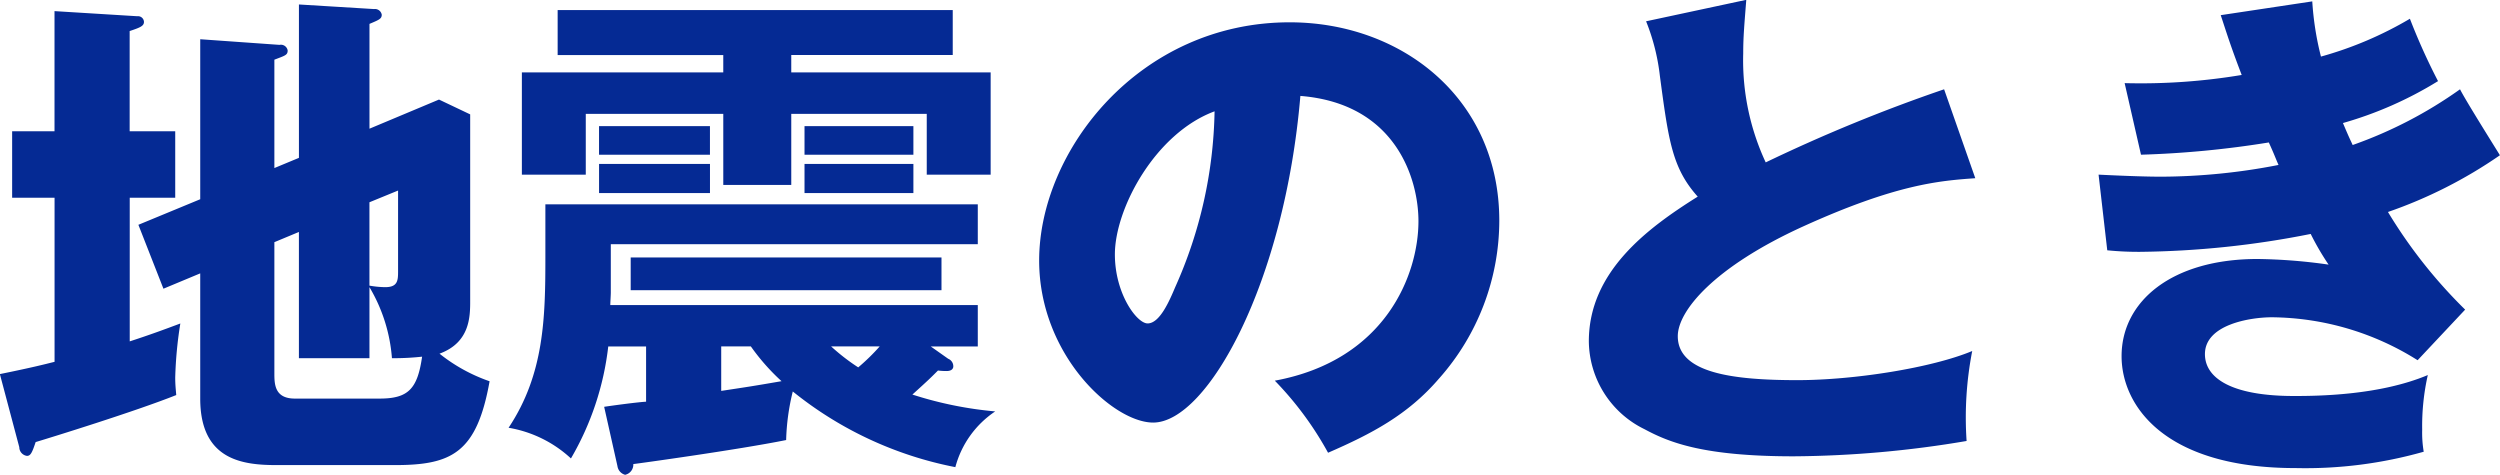
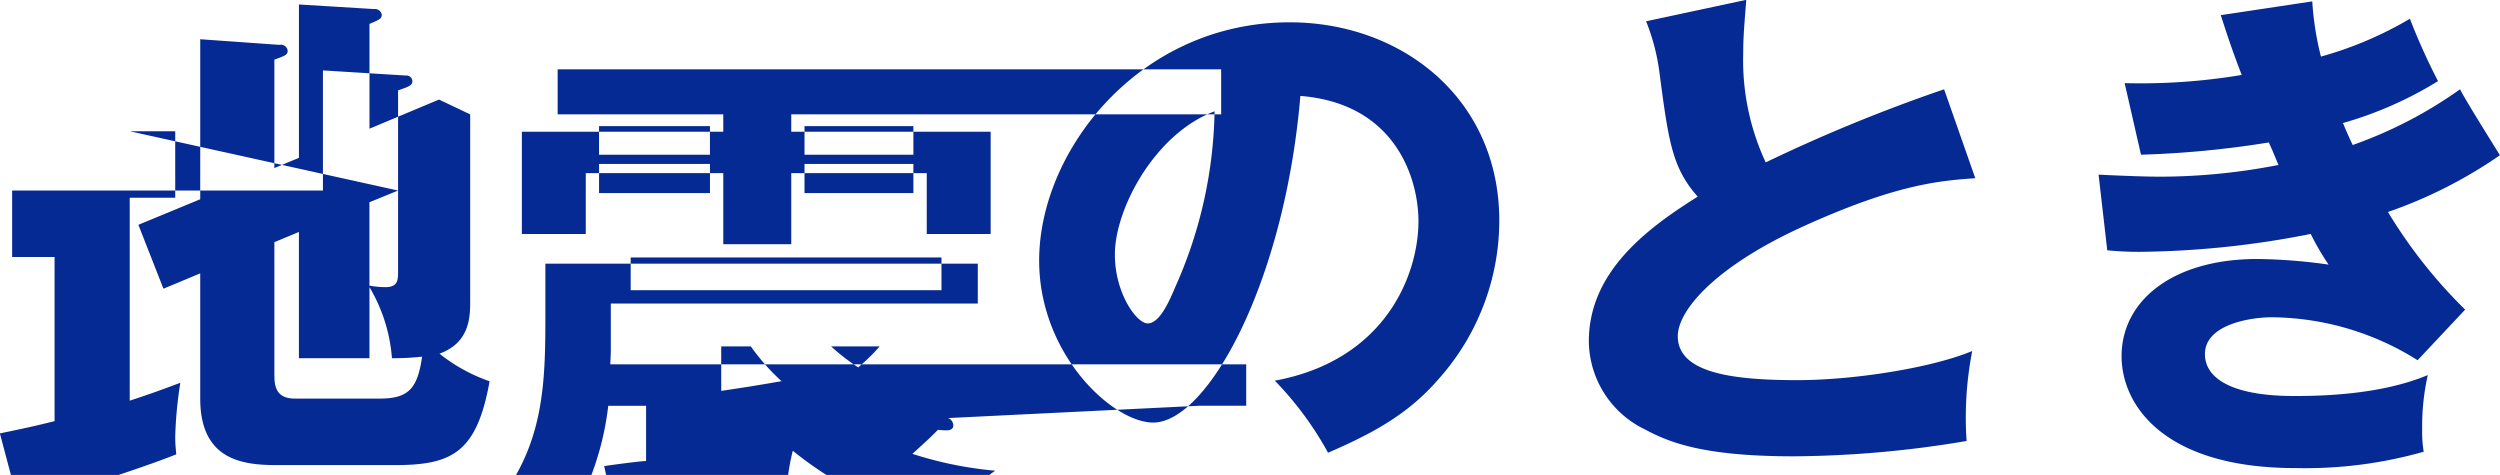
<svg xmlns="http://www.w3.org/2000/svg" id="title_initiatives4.svg" width="195.594" height="37.156" viewBox="0 0 195.594 37.156">
  <defs>
    <style>
      .cls-1 {
        fill: #052a94;
        fill-rule: evenodd;
      }
    </style>
  </defs>
-   <path id="地震のとき_ol" class="cls-1" d="M605.466,686.523v-8.478c0.84-.32,1.04-0.36,1.04-0.72a0.536,0.536,0,0,0-.64-0.44l-6.2-.44v12.518l-4.839,2,1.96,5,2.879-1.2v9.8c0,4.84,3.359,5.2,6,5.2h9.239c4.439,0,6.4-.959,7.4-6.558a13.147,13.147,0,0,1-3.919-2.16c2.4-.88,2.4-2.919,2.4-4.159V682.324l-2.44-1.16-5.439,2.28v-8.2c0.76-.32.96-0.4,0.96-0.719a0.537,0.537,0,0,0-.6-0.441l-5.879-.359v12Zm1.92,5V701.4h5.519v-5.559a12.732,12.732,0,0,1,1.76,5.559,20.6,20.6,0,0,0,2.359-.12c-0.36,2.52-1.08,3.279-3.319,3.279h-6.639c-1.6,0-1.6-1.159-1.6-2V692.322Zm7.758-3.24v6.279c0,0.72,0,1.28-1,1.28a7.569,7.569,0,0,1-1.24-.12V689.2Zm-21-4.639v-7.839c0.84-.28,1.12-0.4,1.12-0.72a0.466,0.466,0,0,0-.52-0.44l-6.479-.4v9.4H584.95v5.2h3.319v12.838c-0.8.2-1.72,0.44-4.279,0.96l1.519,5.719a0.691,0.691,0,0,0,.6.68c0.28,0,.4-0.24.68-1.08,1.2-.36,7.8-2.4,11-3.679-0.04-.48-0.08-0.84-0.08-1.36a31.525,31.525,0,0,1,.4-4.239c-1.28.479-2.359,0.879-3.959,1.4V688.843h3.559v-5.2h-3.559Zm62.676,16.837h3.68v-3.239H631.748c0-.16.04-0.8,0.04-0.96v-3.8H660.5v-3.119H626.669v4.079c0,4.759-.08,9.2-2.879,13.4a9.5,9.5,0,0,1,4.879,2.4,22.426,22.426,0,0,0,2.919-8.759h2.96v4.32c-0.72.039-2.76,0.319-3.28,0.4l1.04,4.64a0.821,0.821,0,0,0,.6.679,0.812,0.812,0,0,0,.64-0.839c0.36-.041,8.2-1.12,11.958-1.88a17.583,17.583,0,0,1,.52-3.8,29.067,29.067,0,0,0,12.718,5.92,7.594,7.594,0,0,1,3.119-4.36,29.551,29.551,0,0,1-6.479-1.319c1.28-1.16,1.4-1.28,2-1.88a5.567,5.567,0,0,0,.68.04c0.4,0,.52-0.2.52-0.36a0.633,0.633,0,0,0-.4-0.6Zm-10.918-22.8h12.638v-3.519H627.629v3.519h12.958v1.36H624.83v8h5v-4.759h10.758v5.559h5.319v-5.559h10.6v4.759h5v-8h-15.6v-1.36ZM630.869,686.2v2.28h8.678V686.2h-8.678Zm21.956,14.278a16.049,16.049,0,0,1-1.68,1.64,16.114,16.114,0,0,1-2.12-1.64h3.8Zm-12.4,0h2.32a16.813,16.813,0,0,0,2.4,2.72c-2.319.4-2.6,0.439-4.719,0.76v-3.48Zm-9.558-17.237v2.239h8.678v-2.239h-8.678Zm16.077,2.959v2.28h8.518V686.2h-8.518Zm-13.6,7.319v2.56h24.316v-2.56H633.348Zm13.6-10.278v2.239h8.518v-2.239h-8.518Zm40.96,25.556c3.4-1.48,6.239-2.96,8.678-5.8a18.629,18.629,0,0,0,4.719-12.358c0-9.559-7.638-15.518-16.4-15.518-11.758,0-19.6,10.039-19.6,18.637,0,7.4,5.8,12.678,8.919,12.678,4.239,0,10.278-10.918,11.518-25.556,7.519,0.6,9.238,6.559,9.238,9.8,0,4.159-2.559,10.878-11.238,12.478A25.908,25.908,0,0,1,687.906,708.8Zm-8.879-26.716a34.991,34.991,0,0,1-3.079,13.758c-0.44,1.04-1.2,2.84-2.16,2.84-0.84,0-2.56-2.32-2.56-5.4C671.228,689.683,674.388,683.8,679.027,682.084Zm57.077-1.72a126.727,126.727,0,0,0-13.957,5.72,18.9,18.9,0,0,1-1.76-8.519c0-1.28.08-2.16,0.24-4.2l-7.839,1.679a16.389,16.389,0,0,1,1.08,4.28c0.68,5.079.96,7.2,2.96,9.438-3.96,2.48-8.519,5.879-8.519,11.318a7.73,7.73,0,0,0,4.359,6.879c2,1.08,4.719,2.12,11.678,2.12a83.4,83.4,0,0,0,13.518-1.2,27.171,27.171,0,0,1,.44-7.039c-3.16,1.32-9.239,2.28-13.678,2.28-5.079,0-9.358-.56-9.358-3.44,0-1.96,2.8-5.4,9.838-8.6,7.239-3.279,10.6-3.559,13.438-3.759Zm21.643-5.8c0.44,1.319.72,2.279,1.64,4.679a48,48,0,0,1-9.158.639l1.279,5.6a76.425,76.425,0,0,0,10-.959c0.44,0.959.56,1.319,0.76,1.76a48.554,48.554,0,0,1-9.2.919c-0.88,0-2.439-.04-4.879-0.16l0.68,5.919a24.28,24.28,0,0,0,2.559.12,71.5,71.5,0,0,0,13.358-1.4,20.44,20.44,0,0,0,1.4,2.4,42.481,42.481,0,0,0-5.559-.44c-6.719,0-10.638,3.32-10.638,7.6,0,3.839,3.319,8.758,13.6,8.758a33.917,33.917,0,0,0,10.039-1.279,8.957,8.957,0,0,1-.12-1.72,18.152,18.152,0,0,1,.44-4.279c-3.8,1.6-8.639,1.639-10.479,1.639-4.8,0-6.958-1.359-6.958-3.279,0-2.32,3.559-2.88,5.239-2.88a21.709,21.709,0,0,1,11.4,3.36l3.719-3.959a38.765,38.765,0,0,1-6.039-7.639,35.985,35.985,0,0,0,8.759-4.439c-0.44-.72-2.68-4.28-3.12-5.16a33.805,33.805,0,0,1-8.4,4.36c-0.16-.36-0.24-0.48-0.76-1.72a29.479,29.479,0,0,0,7.438-3.28,48.863,48.863,0,0,1-2.2-4.879,28.784,28.784,0,0,1-6.959,2.96,23.252,23.252,0,0,1-.68-4.319Z" transform="translate(-584 -673.375)" />
+   <path id="地震のとき_ol" class="cls-1" d="M605.466,686.523v-8.478c0.84-.32,1.04-0.36,1.04-0.72a0.536,0.536,0,0,0-.64-0.44l-6.2-.44v12.518l-4.839,2,1.96,5,2.879-1.2v9.8c0,4.84,3.359,5.2,6,5.2h9.239c4.439,0,6.4-.959,7.4-6.558a13.147,13.147,0,0,1-3.919-2.16c2.4-.88,2.4-2.919,2.4-4.159V682.324l-2.44-1.16-5.439,2.28v-8.2c0.76-.32.96-0.4,0.96-0.719a0.537,0.537,0,0,0-.6-0.441l-5.879-.359v12Zm1.92,5V701.4h5.519v-5.559a12.732,12.732,0,0,1,1.76,5.559,20.6,20.6,0,0,0,2.359-.12c-0.36,2.52-1.08,3.279-3.319,3.279h-6.639c-1.6,0-1.6-1.159-1.6-2V692.322Zm7.758-3.24v6.279c0,0.72,0,1.28-1,1.28a7.569,7.569,0,0,1-1.24-.12V689.2Zv-7.839c0.84-.28,1.12-0.4,1.12-0.72a0.466,0.466,0,0,0-.52-0.44l-6.479-.4v9.4H584.95v5.2h3.319v12.838c-0.8.2-1.72,0.44-4.279,0.96l1.519,5.719a0.691,0.691,0,0,0,.6.68c0.28,0,.4-0.24.68-1.08,1.2-.36,7.8-2.4,11-3.679-0.04-.48-0.08-0.84-0.08-1.36a31.525,31.525,0,0,1,.4-4.239c-1.28.479-2.359,0.879-3.959,1.4V688.843h3.559v-5.2h-3.559Zm62.676,16.837h3.68v-3.239H631.748c0-.16.04-0.8,0.04-0.96v-3.8H660.5v-3.119H626.669v4.079c0,4.759-.08,9.2-2.879,13.4a9.5,9.5,0,0,1,4.879,2.4,22.426,22.426,0,0,0,2.919-8.759h2.96v4.32c-0.72.039-2.76,0.319-3.28,0.4l1.04,4.64a0.821,0.821,0,0,0,.6.679,0.812,0.812,0,0,0,.64-0.839c0.36-.041,8.2-1.12,11.958-1.88a17.583,17.583,0,0,1,.52-3.8,29.067,29.067,0,0,0,12.718,5.92,7.594,7.594,0,0,1,3.119-4.36,29.551,29.551,0,0,1-6.479-1.319c1.28-1.16,1.4-1.28,2-1.88a5.567,5.567,0,0,0,.68.04c0.4,0,.52-0.2.52-0.36a0.633,0.633,0,0,0-.4-0.6Zm-10.918-22.8h12.638v-3.519H627.629v3.519h12.958v1.36H624.83v8h5v-4.759h10.758v5.559h5.319v-5.559h10.6v4.759h5v-8h-15.6v-1.36ZM630.869,686.2v2.28h8.678V686.2h-8.678Zm21.956,14.278a16.049,16.049,0,0,1-1.68,1.64,16.114,16.114,0,0,1-2.12-1.64h3.8Zm-12.4,0h2.32a16.813,16.813,0,0,0,2.4,2.72c-2.319.4-2.6,0.439-4.719,0.76v-3.48Zm-9.558-17.237v2.239h8.678v-2.239h-8.678Zm16.077,2.959v2.28h8.518V686.2h-8.518Zm-13.6,7.319v2.56h24.316v-2.56H633.348Zm13.6-10.278v2.239h8.518v-2.239h-8.518Zm40.96,25.556c3.4-1.48,6.239-2.96,8.678-5.8a18.629,18.629,0,0,0,4.719-12.358c0-9.559-7.638-15.518-16.4-15.518-11.758,0-19.6,10.039-19.6,18.637,0,7.4,5.8,12.678,8.919,12.678,4.239,0,10.278-10.918,11.518-25.556,7.519,0.6,9.238,6.559,9.238,9.8,0,4.159-2.559,10.878-11.238,12.478A25.908,25.908,0,0,1,687.906,708.8Zm-8.879-26.716a34.991,34.991,0,0,1-3.079,13.758c-0.44,1.04-1.2,2.84-2.16,2.84-0.84,0-2.56-2.32-2.56-5.4C671.228,689.683,674.388,683.8,679.027,682.084Zm57.077-1.72a126.727,126.727,0,0,0-13.957,5.72,18.9,18.9,0,0,1-1.76-8.519c0-1.28.08-2.16,0.24-4.2l-7.839,1.679a16.389,16.389,0,0,1,1.08,4.28c0.68,5.079.96,7.2,2.96,9.438-3.96,2.48-8.519,5.879-8.519,11.318a7.73,7.73,0,0,0,4.359,6.879c2,1.08,4.719,2.12,11.678,2.12a83.4,83.4,0,0,0,13.518-1.2,27.171,27.171,0,0,1,.44-7.039c-3.16,1.32-9.239,2.28-13.678,2.28-5.079,0-9.358-.56-9.358-3.44,0-1.96,2.8-5.4,9.838-8.6,7.239-3.279,10.6-3.559,13.438-3.759Zm21.643-5.8c0.44,1.319.72,2.279,1.64,4.679a48,48,0,0,1-9.158.639l1.279,5.6a76.425,76.425,0,0,0,10-.959c0.44,0.959.56,1.319,0.76,1.76a48.554,48.554,0,0,1-9.2.919c-0.88,0-2.439-.04-4.879-0.16l0.68,5.919a24.28,24.28,0,0,0,2.559.12,71.5,71.5,0,0,0,13.358-1.4,20.44,20.44,0,0,0,1.4,2.4,42.481,42.481,0,0,0-5.559-.44c-6.719,0-10.638,3.32-10.638,7.6,0,3.839,3.319,8.758,13.6,8.758a33.917,33.917,0,0,0,10.039-1.279,8.957,8.957,0,0,1-.12-1.72,18.152,18.152,0,0,1,.44-4.279c-3.8,1.6-8.639,1.639-10.479,1.639-4.8,0-6.958-1.359-6.958-3.279,0-2.32,3.559-2.88,5.239-2.88a21.709,21.709,0,0,1,11.4,3.36l3.719-3.959a38.765,38.765,0,0,1-6.039-7.639,35.985,35.985,0,0,0,8.759-4.439c-0.44-.72-2.68-4.28-3.12-5.16a33.805,33.805,0,0,1-8.4,4.36c-0.16-.36-0.24-0.48-0.76-1.72a29.479,29.479,0,0,0,7.438-3.28,48.863,48.863,0,0,1-2.2-4.879,28.784,28.784,0,0,1-6.959,2.96,23.252,23.252,0,0,1-.68-4.319Z" transform="translate(-584 -673.375)" />
</svg>